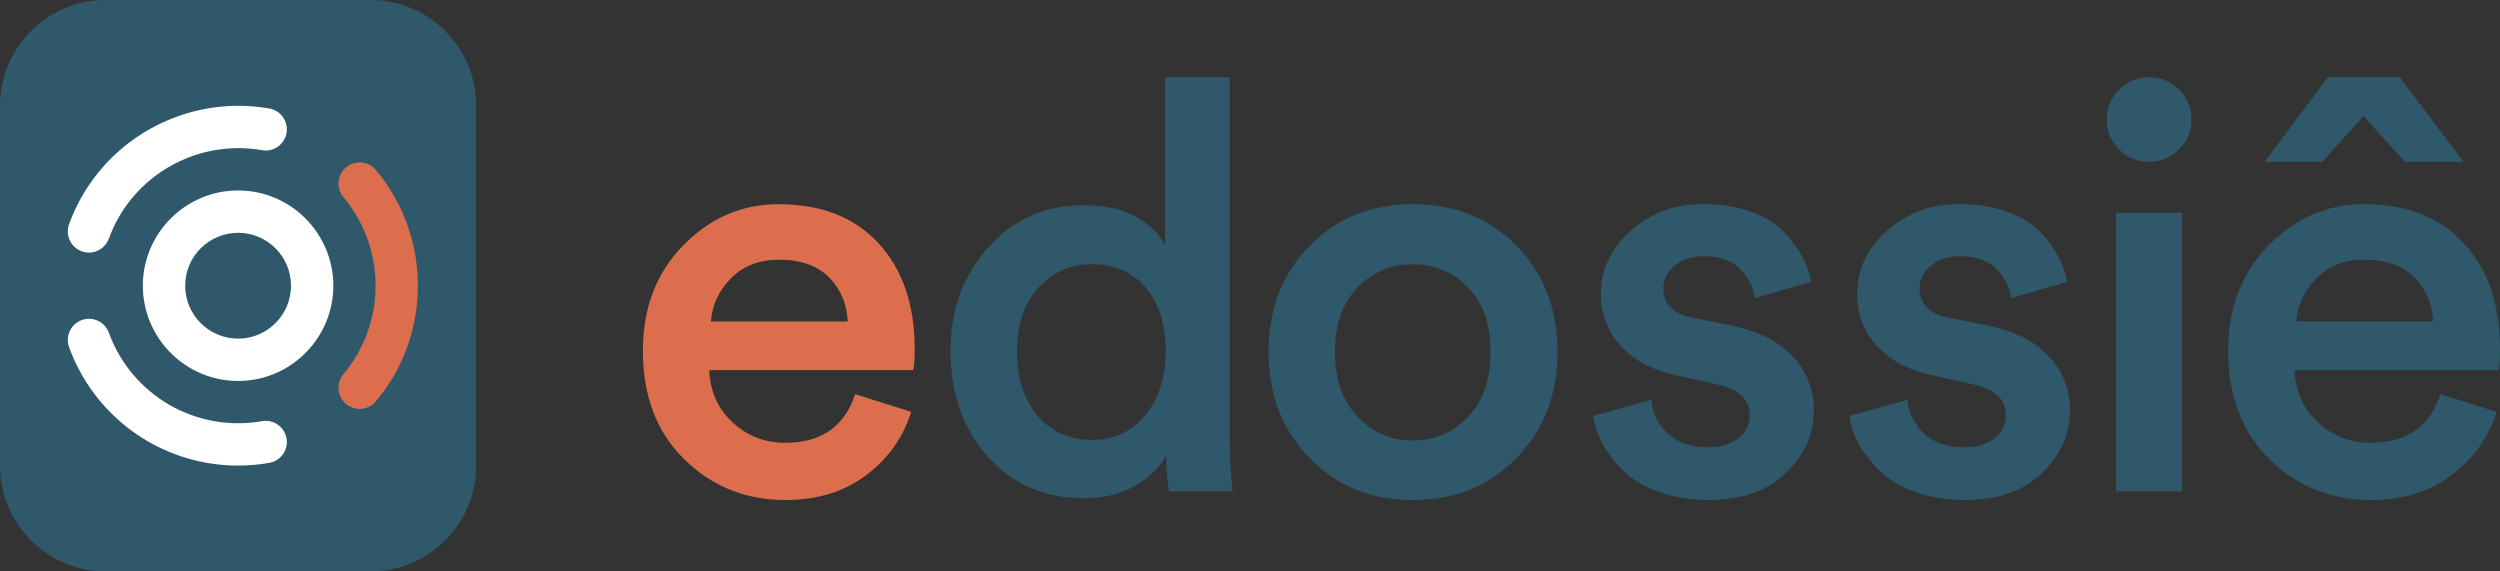
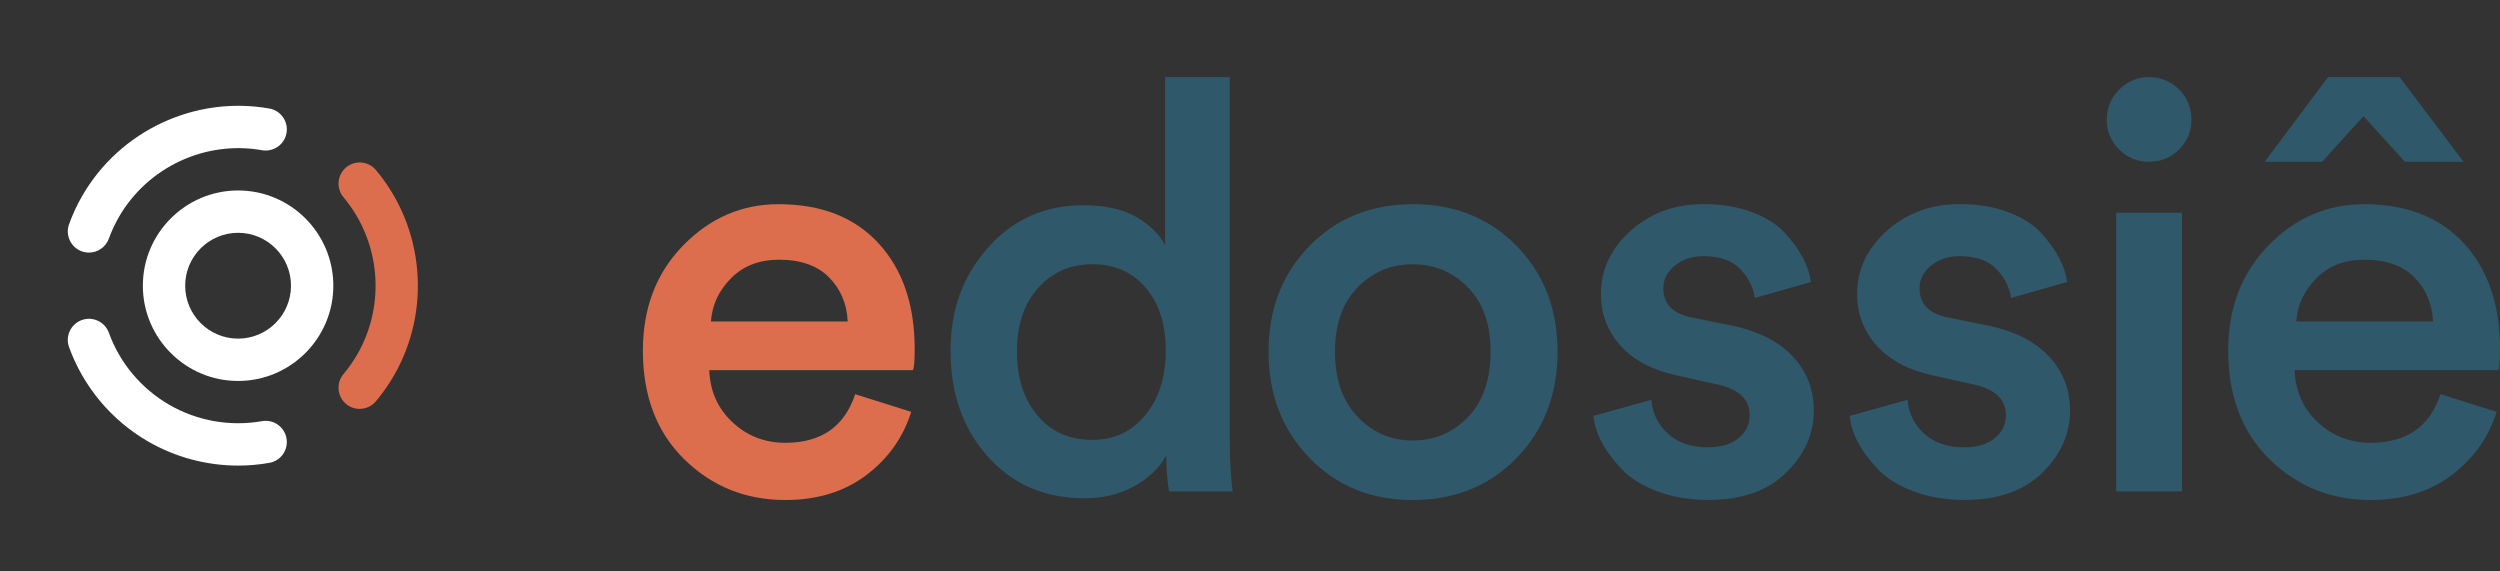
<svg xmlns="http://www.w3.org/2000/svg" width="175" height="40" viewBox="0 0 175 40" fill="none">
  <rect x="0" y="0" width="175" height="40" fill="#333333" stroke="none" />
  <g clip-path="url(#clip0_7_50490)">
-     <path d="M7.407 0H25.926C30.015 0 33.333 3.319 33.333 7.407V32.593C33.333 36.681 30.015 40 25.926 40H7.407C3.319 40 0 36.681 0 32.593V7.407C0 3.319 3.319 0 7.407 0Z" fill="#30586B" />
-     <path d="M59.859 27.591L63.785 28.831C63.224 30.62 62.176 32.096 60.641 33.257C59.105 34.419 57.217 35 54.974 35C52.196 35 49.841 34.052 47.906 32.156C45.968 30.259 45.002 27.724 45.002 24.546C45.002 21.556 45.943 19.098 47.826 17.176C49.709 15.254 51.931 14.293 54.494 14.293C57.485 14.293 59.822 15.207 61.504 17.037C63.185 18.867 64.028 21.33 64.028 24.428C64.028 25.256 63.987 25.75 63.907 25.909H49.648C49.702 27.378 50.243 28.593 51.27 29.554C52.298 30.515 53.533 30.996 54.976 30.996C57.485 30.996 59.115 29.861 59.863 27.591H59.859ZM49.767 22.504H59.339C59.285 21.276 58.852 20.248 58.037 19.42C57.222 18.593 56.054 18.18 54.532 18.18C53.143 18.18 52.022 18.615 51.167 19.482C50.311 20.35 49.844 21.357 49.765 22.506L49.767 22.504Z" fill="#DC6E4D" />
+     <path d="M59.859 27.591L63.785 28.831C63.224 30.62 62.176 32.096 60.641 33.257C59.105 34.419 57.217 35 54.974 35C52.196 35 49.841 34.052 47.906 32.156C45.968 30.259 45.002 27.724 45.002 24.546C45.002 21.556 45.943 19.098 47.826 17.176C49.709 15.254 51.931 14.293 54.494 14.293C57.485 14.293 59.822 15.207 61.504 17.037C63.185 18.867 64.028 21.33 64.028 24.428C64.028 25.256 63.987 25.75 63.907 25.909H49.648C49.702 27.378 50.243 28.593 51.27 29.554C52.298 30.515 53.533 30.996 54.976 30.996C57.485 30.996 59.115 29.861 59.863 27.591H59.859M49.767 22.504H59.339C59.285 21.276 58.852 20.248 58.037 19.42C57.222 18.593 56.054 18.18 54.532 18.18C53.143 18.18 52.022 18.615 51.167 19.482C50.311 20.35 49.844 21.357 49.765 22.506L49.767 22.504Z" fill="#DC6E4D" />
    <path d="M86.085 5.4V30.833C86.085 32.143 86.152 33.33 86.285 34.398H81.839C81.706 33.652 81.639 32.809 81.639 31.874C81.157 32.755 80.411 33.476 79.396 34.037C78.382 34.598 77.22 34.878 75.911 34.878C73.133 34.878 70.878 33.904 69.143 31.954C67.407 30.006 66.539 27.548 66.539 24.583C66.539 21.619 67.413 19.309 69.163 17.333C70.911 15.357 73.135 14.368 75.832 14.368C77.38 14.368 78.628 14.648 79.576 15.209C80.524 15.77 81.185 16.424 81.559 17.172V5.4H86.085ZM71.185 24.585C71.185 26.454 71.667 27.957 72.628 29.091C73.589 30.226 74.857 30.793 76.433 30.793C78.009 30.793 79.196 30.218 80.159 29.07C81.12 27.922 81.602 26.413 81.602 24.544C81.602 22.676 81.135 21.233 80.2 20.139C79.265 19.044 78.024 18.496 76.474 18.496C74.924 18.496 73.657 19.05 72.668 20.159C71.68 21.267 71.187 22.743 71.187 24.585H71.185Z" fill="#30586B" />
    <path d="M98.894 14.293C101.831 14.293 104.254 15.268 106.165 17.217C108.074 19.167 109.028 21.637 109.028 24.626C109.028 27.615 108.072 30.093 106.165 32.056C104.256 34.019 101.831 35 98.894 35C95.957 35 93.574 34.019 91.665 32.056C89.756 30.093 88.8 27.617 88.8 24.626C88.8 21.635 89.754 19.165 91.665 17.217C93.574 15.268 95.983 14.293 98.894 14.293ZM95.03 29.172C96.083 30.28 97.372 30.835 98.894 30.835C100.417 30.835 101.704 30.289 102.759 29.193C103.813 28.098 104.341 26.576 104.341 24.626C104.341 22.676 103.813 21.202 102.759 20.12C101.704 19.039 100.417 18.498 98.894 18.498C97.372 18.498 96.083 19.039 95.03 20.12C93.974 21.202 93.448 22.704 93.448 24.626C93.448 26.548 93.976 28.065 95.03 29.172Z" fill="#30586B" />
    <path d="M111.543 29.111L115.589 27.989C115.669 28.924 116.056 29.711 116.75 30.352C117.444 30.993 118.378 31.313 119.554 31.313C120.461 31.313 121.176 31.1 121.696 30.672C122.217 30.246 122.478 29.711 122.478 29.07C122.478 27.948 121.717 27.228 120.194 26.907L117.311 26.267C115.63 25.893 114.333 25.2 113.426 24.183C112.519 23.169 112.065 21.967 112.065 20.578C112.065 18.869 112.759 17.395 114.148 16.152C115.537 14.911 117.231 14.289 119.235 14.289C120.517 14.289 121.652 14.476 122.641 14.85C123.628 15.224 124.396 15.711 124.944 16.311C125.491 16.911 125.913 17.493 126.206 18.054C126.5 18.615 126.687 19.176 126.767 19.735L122.841 20.858C122.733 20.111 122.393 19.435 121.819 18.835C121.244 18.235 120.383 17.933 119.235 17.933C118.433 17.933 117.767 18.154 117.233 18.595C116.698 19.035 116.431 19.563 116.431 20.176C116.431 21.27 117.085 21.952 118.394 22.219L121.359 22.819C123.174 23.219 124.563 23.941 125.524 24.982C126.485 26.022 126.967 27.278 126.967 28.746C126.967 30.376 126.319 31.824 125.024 33.093C123.728 34.361 121.92 34.995 119.596 34.995C118.261 34.995 117.067 34.794 116.011 34.395C114.956 33.995 114.13 33.48 113.528 32.852C112.928 32.224 112.459 31.598 112.126 30.97C111.793 30.343 111.598 29.722 111.544 29.108L111.543 29.111Z" fill="#30586B" />
    <path d="M129.478 29.111L133.524 27.989C133.604 28.924 133.991 29.711 134.685 30.352C135.38 30.993 136.313 31.313 137.489 31.313C138.396 31.313 139.111 31.1 139.632 30.672C140.152 30.246 140.413 29.711 140.413 29.07C140.413 27.948 139.652 27.228 138.13 26.907L135.246 26.267C133.565 25.893 132.269 25.2 131.361 24.183C130.454 23.169 130 21.967 130 20.578C130 18.869 130.694 17.395 132.083 16.152C133.472 14.911 135.167 14.289 137.17 14.289C138.452 14.289 139.587 14.476 140.576 14.85C141.563 15.224 142.332 15.711 142.88 16.311C143.426 16.911 143.848 17.493 144.141 18.054C144.435 18.615 144.622 19.176 144.702 19.735L140.776 20.858C140.669 20.111 140.328 19.435 139.754 18.835C139.18 18.235 138.319 17.933 137.17 17.933C136.369 17.933 135.702 18.154 135.169 18.595C134.633 19.035 134.367 19.563 134.367 20.176C134.367 21.27 135.02 21.952 136.33 22.219L139.294 22.819C141.109 23.219 142.498 23.941 143.459 24.982C144.42 26.022 144.902 27.278 144.902 28.746C144.902 30.376 144.254 31.824 142.959 33.093C141.663 34.361 139.856 34.995 137.532 34.995C136.196 34.995 135.002 34.794 133.946 34.395C132.891 33.995 132.065 33.48 131.463 32.852C130.863 32.224 130.394 31.598 130.061 30.97C129.728 30.343 129.533 29.722 129.48 29.108L129.478 29.111Z" fill="#30586B" />
    <path d="M152.739 34.398H148.133V14.893H152.739V34.398Z" fill="#30586B" />
    <path d="M170.835 27.591L174.761 28.831C174.2 30.62 173.152 32.096 171.617 33.257C170.081 34.419 168.193 35 165.948 35C163.17 35 160.815 34.052 158.878 32.156C156.941 30.259 155.974 27.724 155.974 24.546C155.974 21.556 156.915 19.098 158.798 17.176C160.68 15.254 162.904 14.293 165.467 14.293C168.457 14.293 170.794 15.207 172.476 17.037C174.157 18.867 175 21.33 175 24.428C175 25.256 174.959 25.75 174.88 25.909H160.62C160.674 27.378 161.215 28.593 162.243 29.554C163.27 30.515 164.506 30.996 165.948 30.996C168.457 30.996 170.087 29.861 170.835 27.591ZM160.741 22.504H170.313C170.259 21.276 169.826 20.248 169.011 19.42C168.196 18.593 167.028 18.18 165.506 18.18C164.117 18.18 162.996 18.615 162.141 19.482C161.285 20.35 160.819 21.357 160.739 22.506L160.741 22.504Z" fill="#30586B" />
    <path d="M148.337 10.463C147.761 9.887 147.474 9.194 147.474 8.383C147.474 7.572 147.761 6.872 148.337 6.283C148.913 5.694 149.606 5.4 150.417 5.4C151.228 5.4 151.959 5.689 152.535 6.263C153.111 6.839 153.398 7.544 153.398 8.381C153.398 9.219 153.109 9.887 152.535 10.461C151.959 11.037 151.254 11.324 150.417 11.324C149.58 11.324 148.911 11.037 148.337 10.461V10.463Z" fill="#30586B" />
    <path d="M162.544 11.326H158.526L162.959 5.4H167.974L172.45 11.326H168.346L165.446 8.135L162.544 11.326Z" fill="#30586B" />
    <path d="M6.228 17.681C6.059 17.681 5.887 17.652 5.718 17.591C4.95 17.309 4.556 16.459 4.835 15.691C5.089 14.994 5.4 14.326 5.761 13.704C8.398 9.135 13.659 6.681 18.854 7.596C19.659 7.739 20.198 8.507 20.055 9.313C19.913 10.118 19.146 10.657 18.339 10.515C14.367 9.815 10.344 11.693 8.326 15.185C8.052 15.661 7.813 16.172 7.618 16.707C7.398 17.307 6.831 17.681 6.228 17.681Z" fill="white" />
    <path d="M25.176 28.622C24.841 28.622 24.504 28.509 24.226 28.276C23.598 27.75 23.517 26.817 24.041 26.189C24.407 25.752 24.732 25.289 25.006 24.813C27.022 21.319 26.637 16.896 24.044 13.806C23.518 13.18 23.6 12.245 24.228 11.719C24.854 11.193 25.789 11.274 26.315 11.902C29.704 15.943 30.209 21.726 27.572 26.294C27.213 26.919 26.789 27.522 26.313 28.091C26.02 28.441 25.6 28.62 25.176 28.62V28.622Z" fill="#DC6E4D" />
    <path d="M16.669 32.591C14.47 32.591 12.293 32.015 10.37 30.905C7.809 29.428 5.844 27.083 4.835 24.304C4.556 23.535 4.952 22.685 5.722 22.405C6.491 22.126 7.341 22.522 7.62 23.293C8.393 25.417 9.894 27.209 11.854 28.339C13.811 29.468 16.115 29.874 18.339 29.481C19.144 29.339 19.913 29.876 20.055 30.683C20.198 31.491 19.661 32.257 18.854 32.4C18.13 32.528 17.398 32.591 16.669 32.591Z" fill="white" />
    <path d="M16.667 26.667C12.991 26.667 10 23.676 10 20C10 16.324 12.991 13.333 16.667 13.333C20.343 13.333 23.333 16.324 23.333 20C23.333 23.676 20.343 26.667 16.667 26.667ZM16.667 16.296C14.624 16.296 12.963 17.957 12.963 20C12.963 22.043 14.624 23.704 16.667 23.704C18.709 23.704 20.37 22.043 20.37 20C20.37 17.957 18.709 16.296 16.667 16.296Z" fill="white" />
  </g>
  <defs>
    <clipPath id="clip0_7_50490">
      <rect width="175" height="40" fill="white" />
    </clipPath>
  </defs>
</svg>